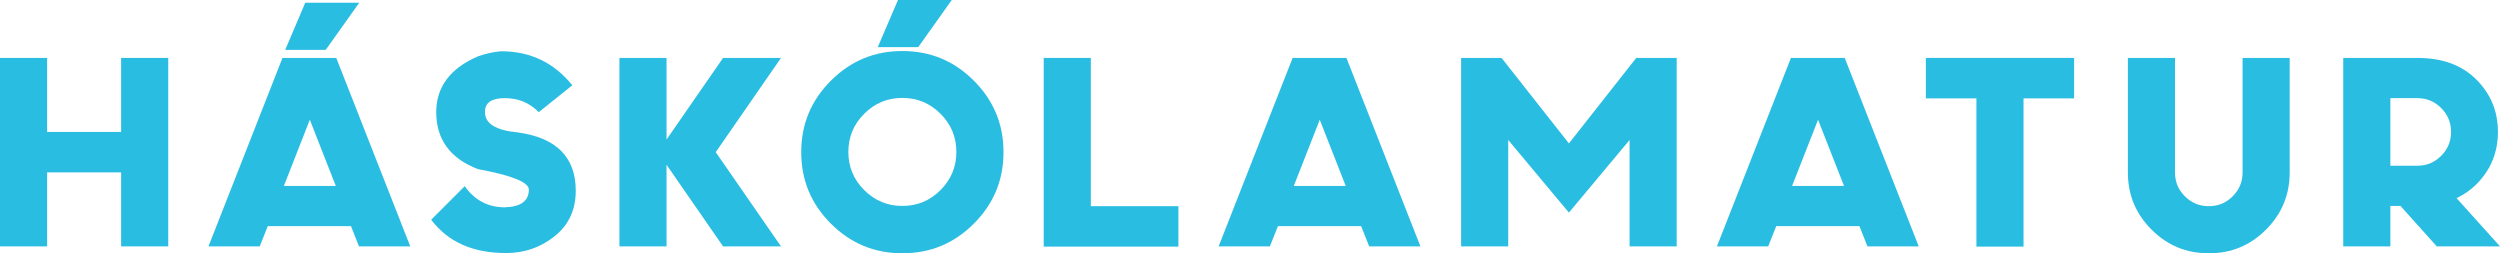
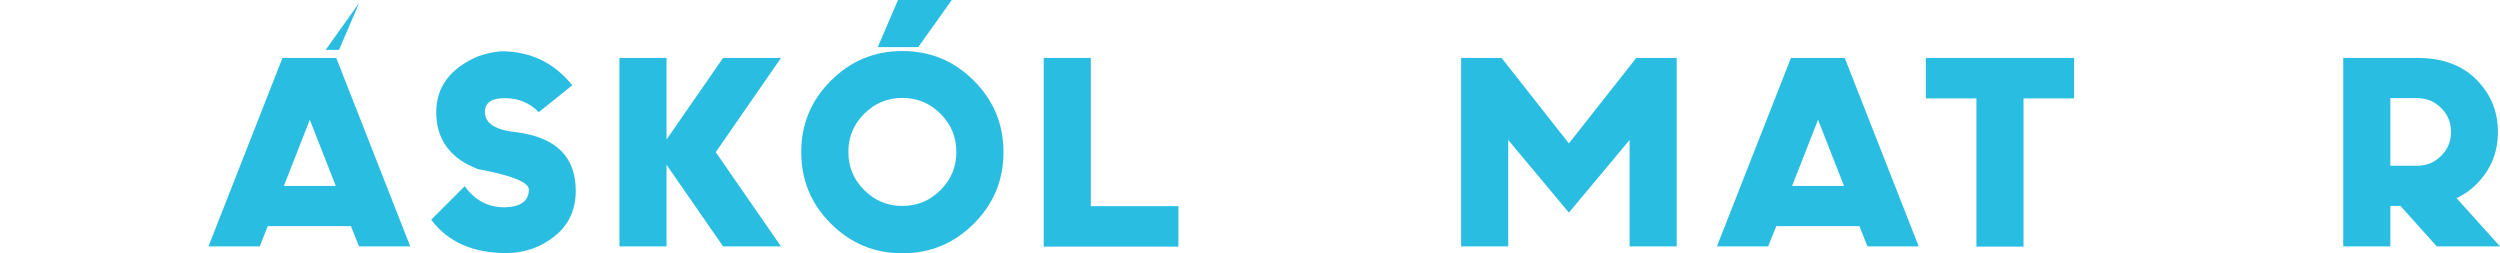
<svg xmlns="http://www.w3.org/2000/svg" id="uuid-16984502-5747-4e9a-8f60-dc23de4e7272" data-name="Layer 2" viewBox="0 0 108.77 11.02">
  <g id="uuid-a9a1aafa-19a3-46d2-b2ee-9b74e9afb10c" data-name="OBJECTS">
    <g>
-       <path d="M2.05,7.5v3.22H0V2.52h2.05v3.22h3.22v-3.22h2.05v8.2h-2.05v-3.22h-3.22Z" fill="#2abde2" stroke-width="0" />
-       <path d="M11.65,9.84l-.35.88h-2.23l3.22-8.2h2.34l3.22,8.2h-2.23l-.35-.88h-3.64ZM13.48,5.21l-1.13,2.88h2.26l-1.13-2.88ZM15.63.12l-1.46,2.05h-1.76L13.28.12h2.34Z" fill="#2abde2" stroke-width="0" />
+       <path d="M11.65,9.84l-.35.88h-2.23l3.22-8.2h2.34l3.22,8.2h-2.23l-.35-.88h-3.64ZM13.48,5.21l-1.13,2.88h2.26l-1.13-2.88ZM15.63.12l-1.46,2.05h-1.76h2.34Z" fill="#2abde2" stroke-width="0" />
      <path d="M21.79,2.23c1.28,0,2.31.49,3.11,1.48l-1.46,1.17c-.4-.41-.89-.61-1.48-.61-.57,0-.86.2-.86.59-.01.51.46.81,1.42.9,1.69.23,2.53,1.08,2.53,2.54,0,.82-.3,1.48-.91,1.97s-1.31.74-2.12.74c-1.44,0-2.53-.48-3.26-1.45l1.46-1.46c.43.61,1.01.92,1.74.92.7-.02,1.05-.28,1.05-.77,0-.32-.74-.62-2.21-.89-1.21-.46-1.82-1.29-1.82-2.48,0-1.1.61-1.91,1.82-2.43.32-.11.65-.19,1-.22Z" fill="#2abde2" stroke-width="0" />
      <path d="M29,7.17v3.55h-2.05V2.52h2.05v3.55l2.46-3.55h2.52l-2.84,4.1,2.84,4.1h-2.52l-2.46-3.55Z" fill="#2abde2" stroke-width="0" />
      <path d="M39.26,11.02c-1.21,0-2.25-.43-3.11-1.29s-1.29-1.89-1.29-3.11.43-2.25,1.29-3.11,1.89-1.29,3.11-1.29,2.25.43,3.11,1.29,1.29,1.89,1.29,3.11-.43,2.25-1.29,3.11-1.89,1.29-3.11,1.29ZM39.26,8.96c.65,0,1.2-.23,1.66-.69s.69-1.01.69-1.66-.23-1.2-.69-1.66-1.01-.69-1.66-.69-1.2.23-1.66.69-.69,1.01-.69,1.66.23,1.2.69,1.66,1.01.69,1.66.69ZM41.41,0l-1.46,2.05h-1.76l.88-2.05h2.34Z" fill="#2abde2" stroke-width="0" />
      <path d="M45.41,2.52h2.05v6.45h3.81v1.76h-5.86V2.52Z" fill="#2abde2" stroke-width="0" />
-       <path d="M55.6,9.84l-.35.88h-2.23l3.22-8.2h2.34l3.22,8.2h-2.23l-.35-.88h-3.64ZM57.42,5.21l-1.13,2.88h2.26l-1.13-2.88Z" fill="#2abde2" stroke-width="0" />
      <path d="M65.62,6.09v4.63h-2.05V2.52h1.76l2.93,3.72,2.93-3.72h1.76v8.2h-2.05v-4.63l-2.64,3.16-2.64-3.16Z" fill="#2abde2" stroke-width="0" />
      <path d="M77.28,9.84l-.35.88h-2.23l3.22-8.2h2.34l3.22,8.2h-2.23l-.35-.88h-3.64ZM79.1,5.21l-1.13,2.88h2.26l-1.13-2.88Z" fill="#2abde2" stroke-width="0" />
      <path d="M88.04,4.28v6.45h-2.05v-6.45h-2.2v-1.76h6.45v1.76h-2.2Z" fill="#2abde2" stroke-width="0" />
-       <path d="M92.58,7.5V2.52h2.05v4.98c0,.41.14.75.43,1.04s.63.43,1.04.43.75-.14,1.04-.43.43-.63.43-1.04V2.52h2.05v4.98c0,.97-.34,1.8-1.03,2.49s-1.51,1.03-2.49,1.03-1.8-.34-2.49-1.03-1.03-1.51-1.03-2.49Z" fill="#2abde2" stroke-width="0" />
      <path d="M101.95,2.52h3.22c1.09,0,1.94.31,2.57.94s.94,1.39.94,2.28-.31,1.65-.94,2.28c-.25.25-.54.45-.86.6l1.89,2.1h-2.75l-1.58-1.76h-.44v1.76h-2.05V2.52ZM104,4.28v2.93h1.17c.41,0,.75-.14,1.04-.43s.43-.63.43-1.04-.14-.75-.43-1.04-.63-.43-1.04-.43h-1.17Z" fill="#2abde2" stroke-width="0" />
    </g>
  </g>
</svg>